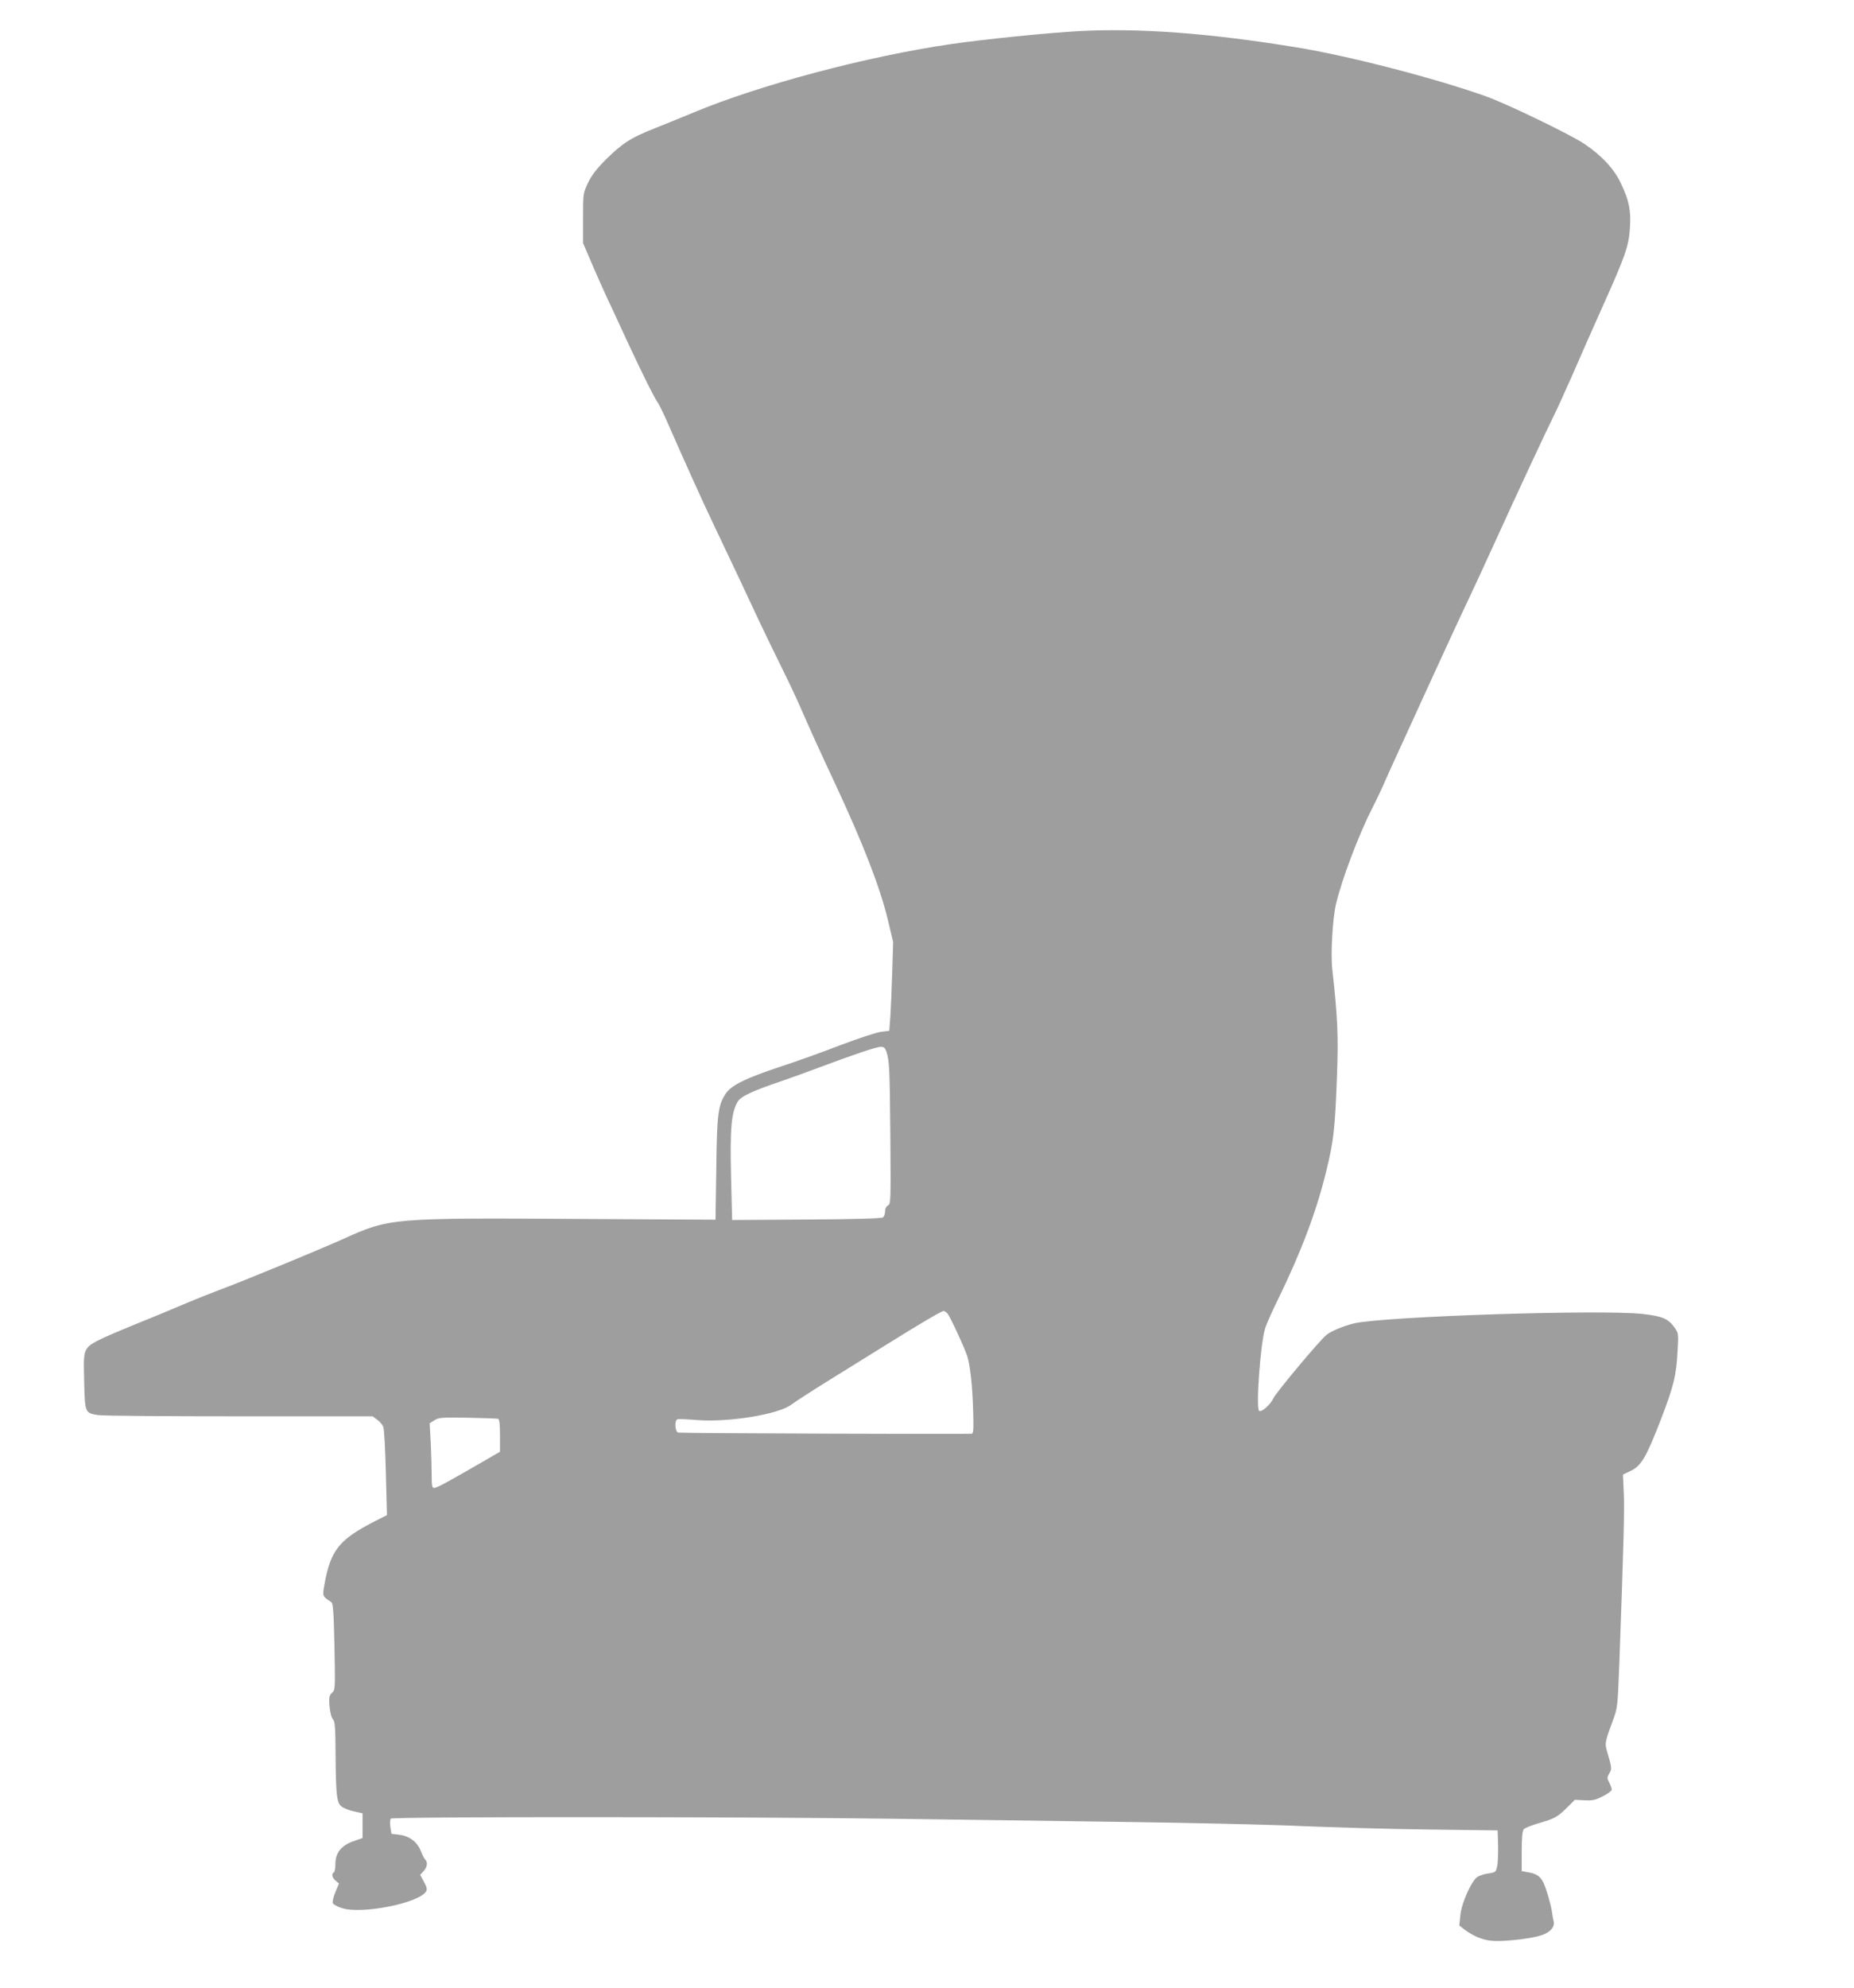
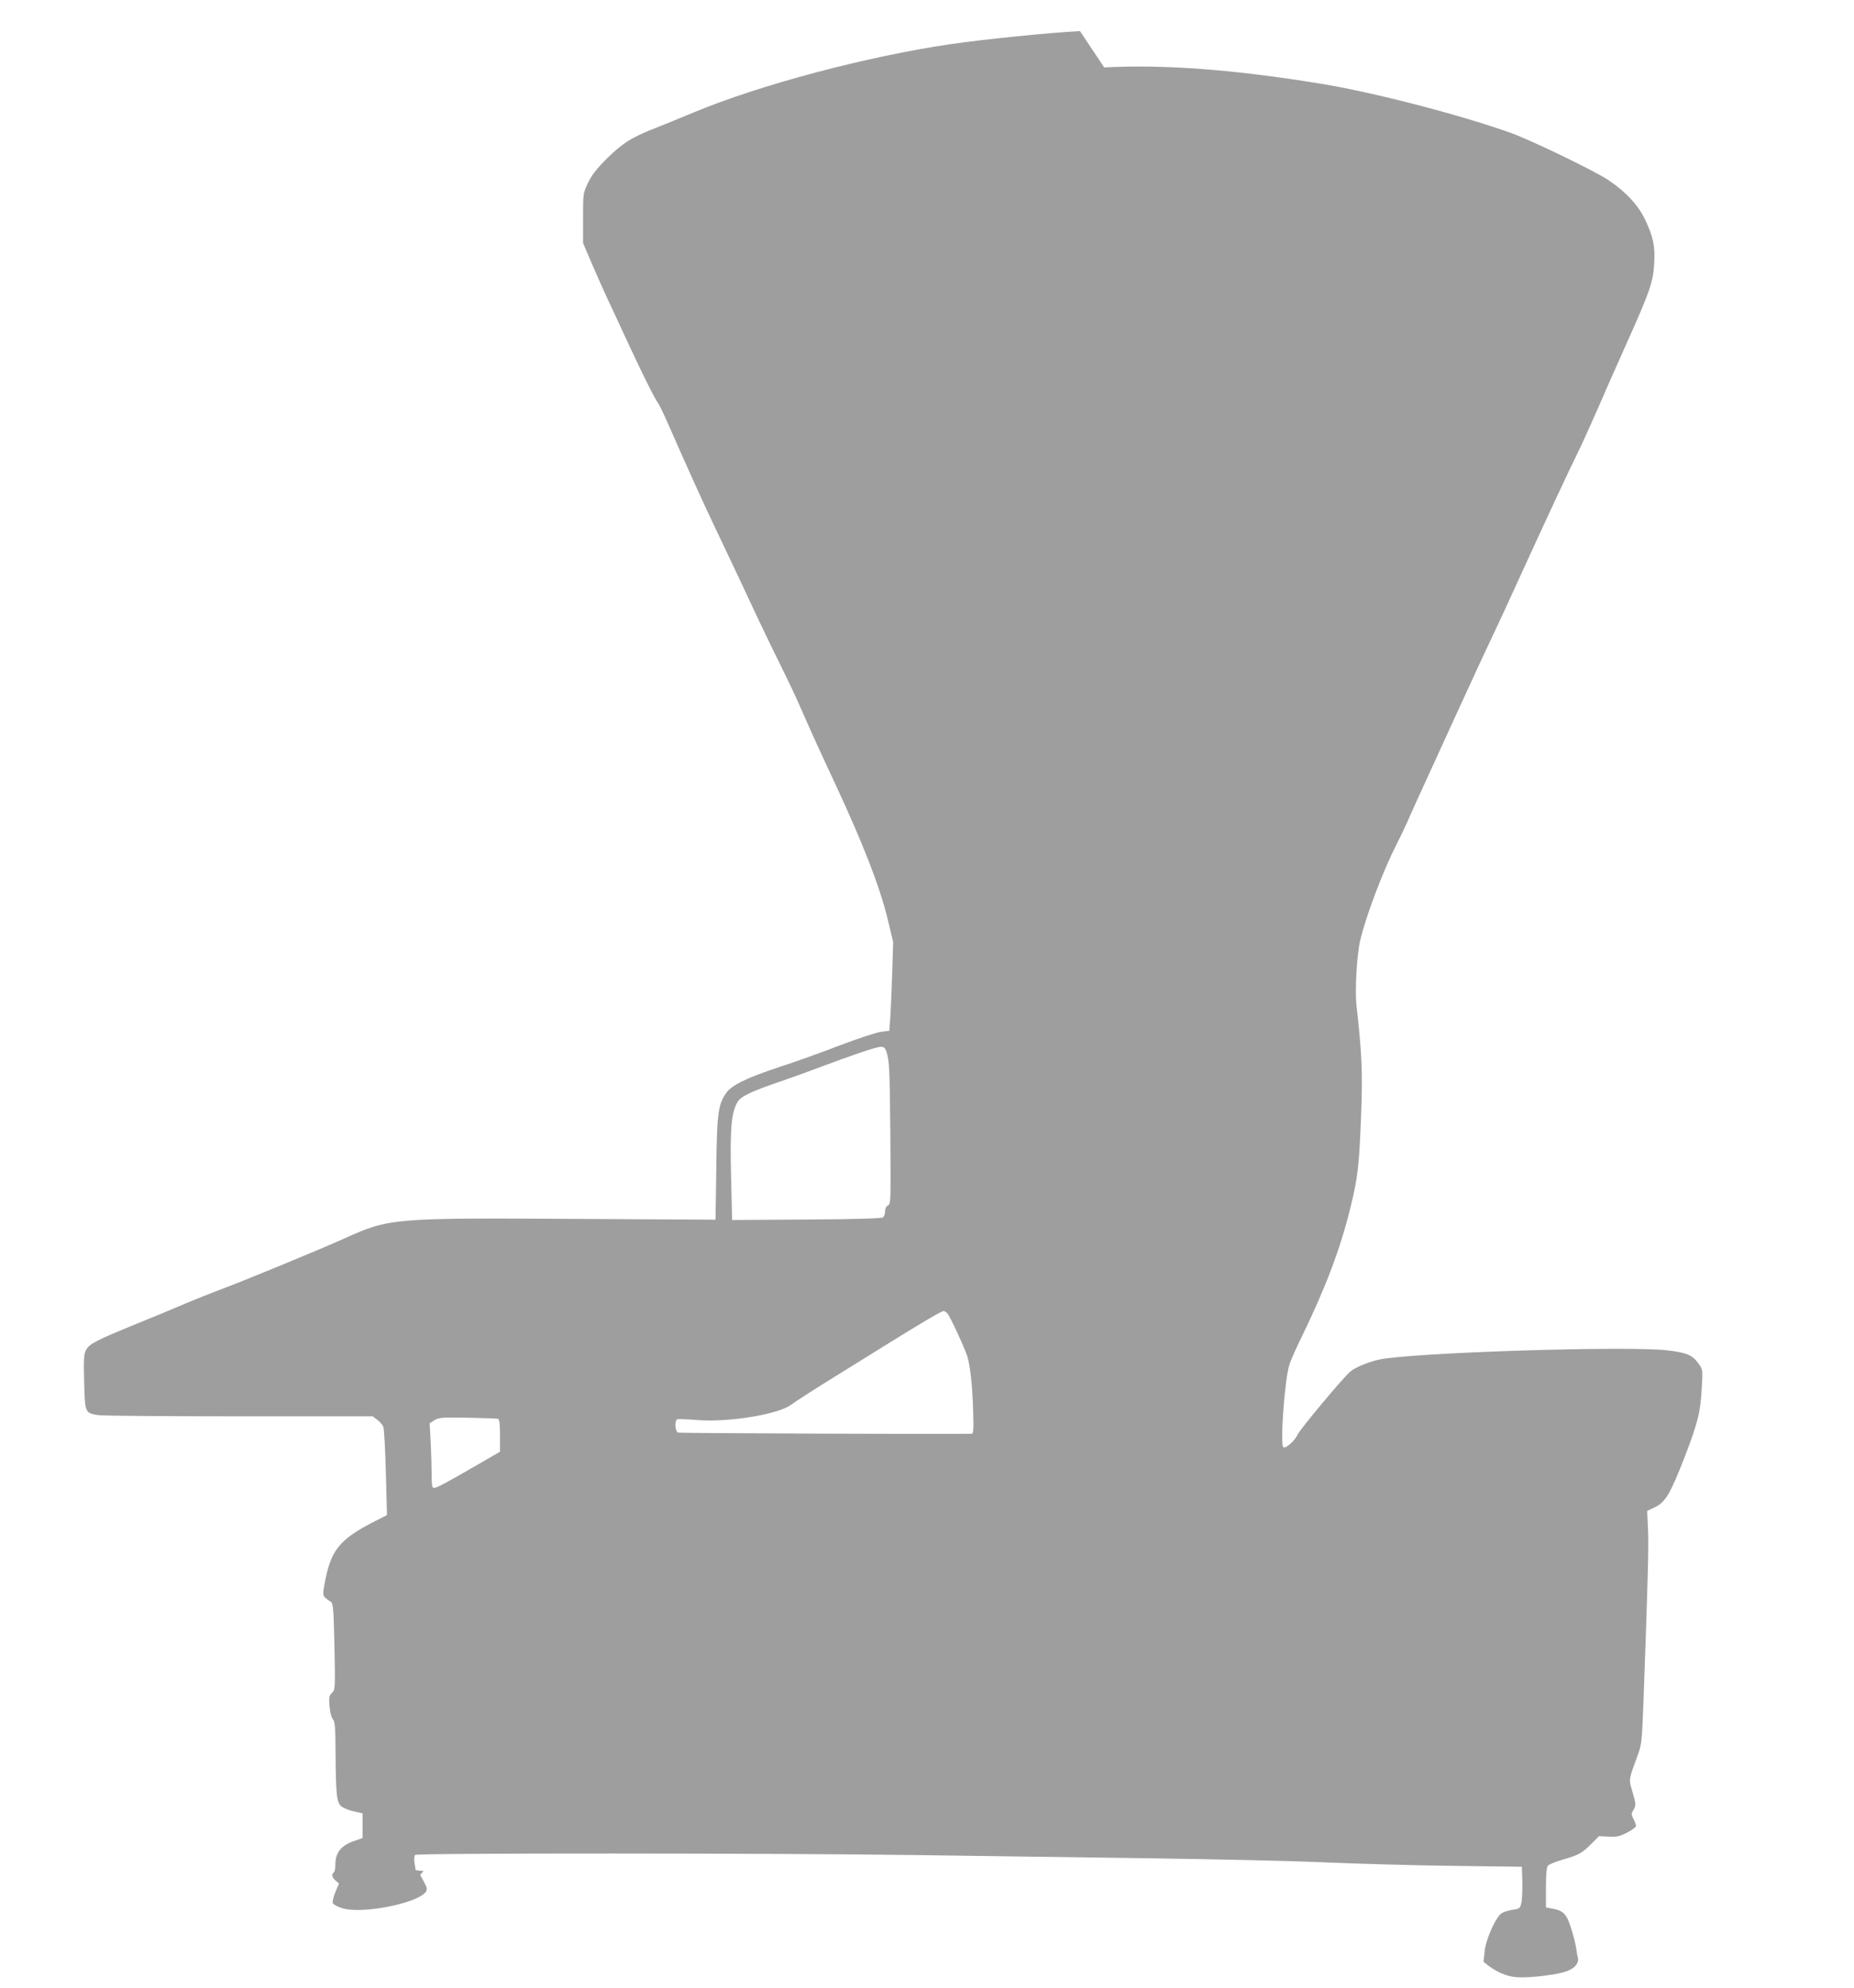
<svg xmlns="http://www.w3.org/2000/svg" version="1.0" width="1194pt" height="1280pt" viewBox="0 0 1194 1280" preserveAspectRatio="xMidYMid meet">
  <g transform="translate(0,1280) scale(0.1,-0.1)" fill="#9e9e9e" stroke="none">
-     <path d="M6955 12600 c-204 -11 -610 -52 -831 -84 -542 -79 -1233 -263 -1659 -441 -71 -30 -181 -74 -243 -99 -156 -61 -212 -97 -315 -198 -66 -66 -95 -104 -120 -155 -32 -68 -32 -68 -32 -228 l0 -160 47 -110 c46 -107 90 -207 148 -329 15 -34 61 -131 100 -216 94 -202 169 -351 185 -370 7 -8 38 -71 68 -140 91 -208 231 -519 287 -635 94 -197 231 -487 302 -640 39 -82 103 -215 143 -295 40 -80 98 -203 129 -275 62 -142 107 -241 214 -470 179 -384 288 -663 339 -874 l35 -146 -6 -195 c-3 -107 -9 -236 -12 -286 l-7 -91 -51 -6 c-28 -3 -147 -42 -266 -87 -118 -46 -295 -109 -394 -141 -211 -70 -304 -116 -340 -167 -51 -75 -59 -129 -63 -486 l-5 -329 -887 5 c-1197 7 -1211 6 -1506 -127 -155 -70 -657 -277 -804 -331 -51 -19 -150 -59 -220 -88 -69 -30 -211 -89 -316 -131 -256 -105 -301 -128 -321 -167 -14 -27 -16 -58 -12 -205 5 -199 5 -201 89 -214 29 -5 439 -8 911 -8 l858 0 29 -22 c16 -11 33 -31 39 -44 6 -12 13 -145 17 -296 l7 -274 -73 -37 c-236 -120 -290 -188 -330 -412 -13 -75 -13 -73 44 -111 12 -8 16 -56 21 -287 5 -274 5 -278 -16 -297 -18 -18 -20 -28 -16 -86 4 -40 12 -73 22 -84 13 -15 16 -49 17 -217 2 -274 7 -322 40 -346 14 -11 50 -25 80 -31 l54 -12 0 -80 0 -79 -60 -21 c-78 -28 -115 -75 -115 -146 0 -26 -4 -51 -10 -54 -17 -10 -11 -36 12 -54 l21 -18 -23 -55 c-13 -31 -20 -63 -17 -71 3 -8 29 -23 58 -32 126 -42 496 31 543 107 8 14 5 28 -14 62 l-24 45 22 24 c24 26 28 57 10 75 -7 7 -19 31 -28 54 -21 57 -73 97 -138 105 l-51 6 -7 44 c-4 26 -2 49 3 54 13 13 2331 12 3243 -1 349 -5 1004 -14 1455 -20 451 -6 975 -18 1165 -27 190 -8 552 -19 805 -22 l460 -6 3 -95 c1 -52 -1 -113 -6 -135 -8 -38 -10 -40 -56 -47 -26 -3 -58 -14 -71 -22 -38 -25 -103 -169 -110 -247 l-7 -66 33 -26 c55 -41 111 -65 169 -72 62 -8 228 8 310 30 67 17 105 55 96 94 -4 14 -9 44 -12 66 -3 22 -17 78 -32 124 -28 92 -51 115 -124 127 l-38 7 0 126 c0 87 4 132 13 143 6 8 48 25 92 38 105 30 126 41 186 101 l51 51 62 -3 c51 -3 70 1 119 26 31 16 57 35 57 43 0 7 -7 27 -16 44 -15 29 -15 34 0 60 18 29 17 35 -17 151 -12 43 -9 58 41 192 29 78 30 86 41 375 27 746 34 988 28 1093 l-5 113 50 24 c68 33 99 85 194 330 83 217 100 284 108 446 6 110 6 111 -23 151 -39 53 -77 69 -201 83 -263 30 -1655 -15 -1857 -60 -69 -16 -151 -50 -182 -76 -46 -38 -325 -372 -341 -408 -19 -40 -75 -90 -91 -80 -22 13 8 434 38 529 8 28 46 113 84 190 151 310 247 566 310 824 48 197 56 265 69 606 10 260 5 383 -30 695 -11 101 2 325 24 420 38 160 148 450 235 620 27 52 65 133 85 180 21 47 48 108 61 135 13 28 106 232 208 455 102 223 215 468 252 545 37 77 120 257 185 400 141 310 334 724 380 815 18 36 70 151 116 255 45 105 134 305 197 446 146 325 167 387 174 503 7 112 -5 173 -57 283 -43 93 -121 178 -234 255 -84 58 -500 259 -634 307 -332 118 -884 261 -1222 316 -562 92 -1011 125 -1395 105z m-1246 -6572 c19 -62 21 -104 25 -541 3 -420 3 -438 -15 -448 -12 -6 -19 -21 -19 -38 0 -16 -6 -33 -13 -39 -8 -7 -176 -12 -492 -14 l-480 -3 -7 285 c-7 307 2 409 43 477 22 35 92 68 284 133 61 21 166 59 235 85 218 82 374 135 402 135 21 0 28 -6 37 -32z m393 -1685 c17 -20 108 -216 127 -274 19 -60 33 -185 38 -346 4 -123 2 -153 -9 -154 -40 -4 -1876 3 -1890 7 -21 6 -26 79 -5 86 6 3 64 0 127 -5 202 -16 527 37 607 100 21 16 135 90 253 163 118 73 284 176 369 229 197 123 343 209 357 210 6 1 18 -7 26 -16z m-2894 -678 c8 -3 12 -34 12 -108 l0 -104 -147 -85 c-211 -122 -261 -148 -278 -148 -12 0 -15 15 -15 83 0 45 -3 139 -6 208 l-7 125 31 20 c28 17 46 19 214 16 101 -2 189 -5 196 -7z" />
+     <path d="M6955 12600 c-204 -11 -610 -52 -831 -84 -542 -79 -1233 -263 -1659 -441 -71 -30 -181 -74 -243 -99 -156 -61 -212 -97 -315 -198 -66 -66 -95 -104 -120 -155 -32 -68 -32 -68 -32 -228 l0 -160 47 -110 c46 -107 90 -207 148 -329 15 -34 61 -131 100 -216 94 -202 169 -351 185 -370 7 -8 38 -71 68 -140 91 -208 231 -519 287 -635 94 -197 231 -487 302 -640 39 -82 103 -215 143 -295 40 -80 98 -203 129 -275 62 -142 107 -241 214 -470 179 -384 288 -663 339 -874 l35 -146 -6 -195 c-3 -107 -9 -236 -12 -286 l-7 -91 -51 -6 c-28 -3 -147 -42 -266 -87 -118 -46 -295 -109 -394 -141 -211 -70 -304 -116 -340 -167 -51 -75 -59 -129 -63 -486 l-5 -329 -887 5 c-1197 7 -1211 6 -1506 -127 -155 -70 -657 -277 -804 -331 -51 -19 -150 -59 -220 -88 -69 -30 -211 -89 -316 -131 -256 -105 -301 -128 -321 -167 -14 -27 -16 -58 -12 -205 5 -199 5 -201 89 -214 29 -5 439 -8 911 -8 l858 0 29 -22 c16 -11 33 -31 39 -44 6 -12 13 -145 17 -296 l7 -274 -73 -37 c-236 -120 -290 -188 -330 -412 -13 -75 -13 -73 44 -111 12 -8 16 -56 21 -287 5 -274 5 -278 -16 -297 -18 -18 -20 -28 -16 -86 4 -40 12 -73 22 -84 13 -15 16 -49 17 -217 2 -274 7 -322 40 -346 14 -11 50 -25 80 -31 l54 -12 0 -80 0 -79 -60 -21 c-78 -28 -115 -75 -115 -146 0 -26 -4 -51 -10 -54 -17 -10 -11 -36 12 -54 l21 -18 -23 -55 c-13 -31 -20 -63 -17 -71 3 -8 29 -23 58 -32 126 -42 496 31 543 107 8 14 5 28 -14 62 l-24 45 22 24 l-51 6 -7 44 c-4 26 -2 49 3 54 13 13 2331 12 3243 -1 349 -5 1004 -14 1455 -20 451 -6 975 -18 1165 -27 190 -8 552 -19 805 -22 l460 -6 3 -95 c1 -52 -1 -113 -6 -135 -8 -38 -10 -40 -56 -47 -26 -3 -58 -14 -71 -22 -38 -25 -103 -169 -110 -247 l-7 -66 33 -26 c55 -41 111 -65 169 -72 62 -8 228 8 310 30 67 17 105 55 96 94 -4 14 -9 44 -12 66 -3 22 -17 78 -32 124 -28 92 -51 115 -124 127 l-38 7 0 126 c0 87 4 132 13 143 6 8 48 25 92 38 105 30 126 41 186 101 l51 51 62 -3 c51 -3 70 1 119 26 31 16 57 35 57 43 0 7 -7 27 -16 44 -15 29 -15 34 0 60 18 29 17 35 -17 151 -12 43 -9 58 41 192 29 78 30 86 41 375 27 746 34 988 28 1093 l-5 113 50 24 c68 33 99 85 194 330 83 217 100 284 108 446 6 110 6 111 -23 151 -39 53 -77 69 -201 83 -263 30 -1655 -15 -1857 -60 -69 -16 -151 -50 -182 -76 -46 -38 -325 -372 -341 -408 -19 -40 -75 -90 -91 -80 -22 13 8 434 38 529 8 28 46 113 84 190 151 310 247 566 310 824 48 197 56 265 69 606 10 260 5 383 -30 695 -11 101 2 325 24 420 38 160 148 450 235 620 27 52 65 133 85 180 21 47 48 108 61 135 13 28 106 232 208 455 102 223 215 468 252 545 37 77 120 257 185 400 141 310 334 724 380 815 18 36 70 151 116 255 45 105 134 305 197 446 146 325 167 387 174 503 7 112 -5 173 -57 283 -43 93 -121 178 -234 255 -84 58 -500 259 -634 307 -332 118 -884 261 -1222 316 -562 92 -1011 125 -1395 105z m-1246 -6572 c19 -62 21 -104 25 -541 3 -420 3 -438 -15 -448 -12 -6 -19 -21 -19 -38 0 -16 -6 -33 -13 -39 -8 -7 -176 -12 -492 -14 l-480 -3 -7 285 c-7 307 2 409 43 477 22 35 92 68 284 133 61 21 166 59 235 85 218 82 374 135 402 135 21 0 28 -6 37 -32z m393 -1685 c17 -20 108 -216 127 -274 19 -60 33 -185 38 -346 4 -123 2 -153 -9 -154 -40 -4 -1876 3 -1890 7 -21 6 -26 79 -5 86 6 3 64 0 127 -5 202 -16 527 37 607 100 21 16 135 90 253 163 118 73 284 176 369 229 197 123 343 209 357 210 6 1 18 -7 26 -16z m-2894 -678 c8 -3 12 -34 12 -108 l0 -104 -147 -85 c-211 -122 -261 -148 -278 -148 -12 0 -15 15 -15 83 0 45 -3 139 -6 208 l-7 125 31 20 c28 17 46 19 214 16 101 -2 189 -5 196 -7z" />
  </g>
</svg>